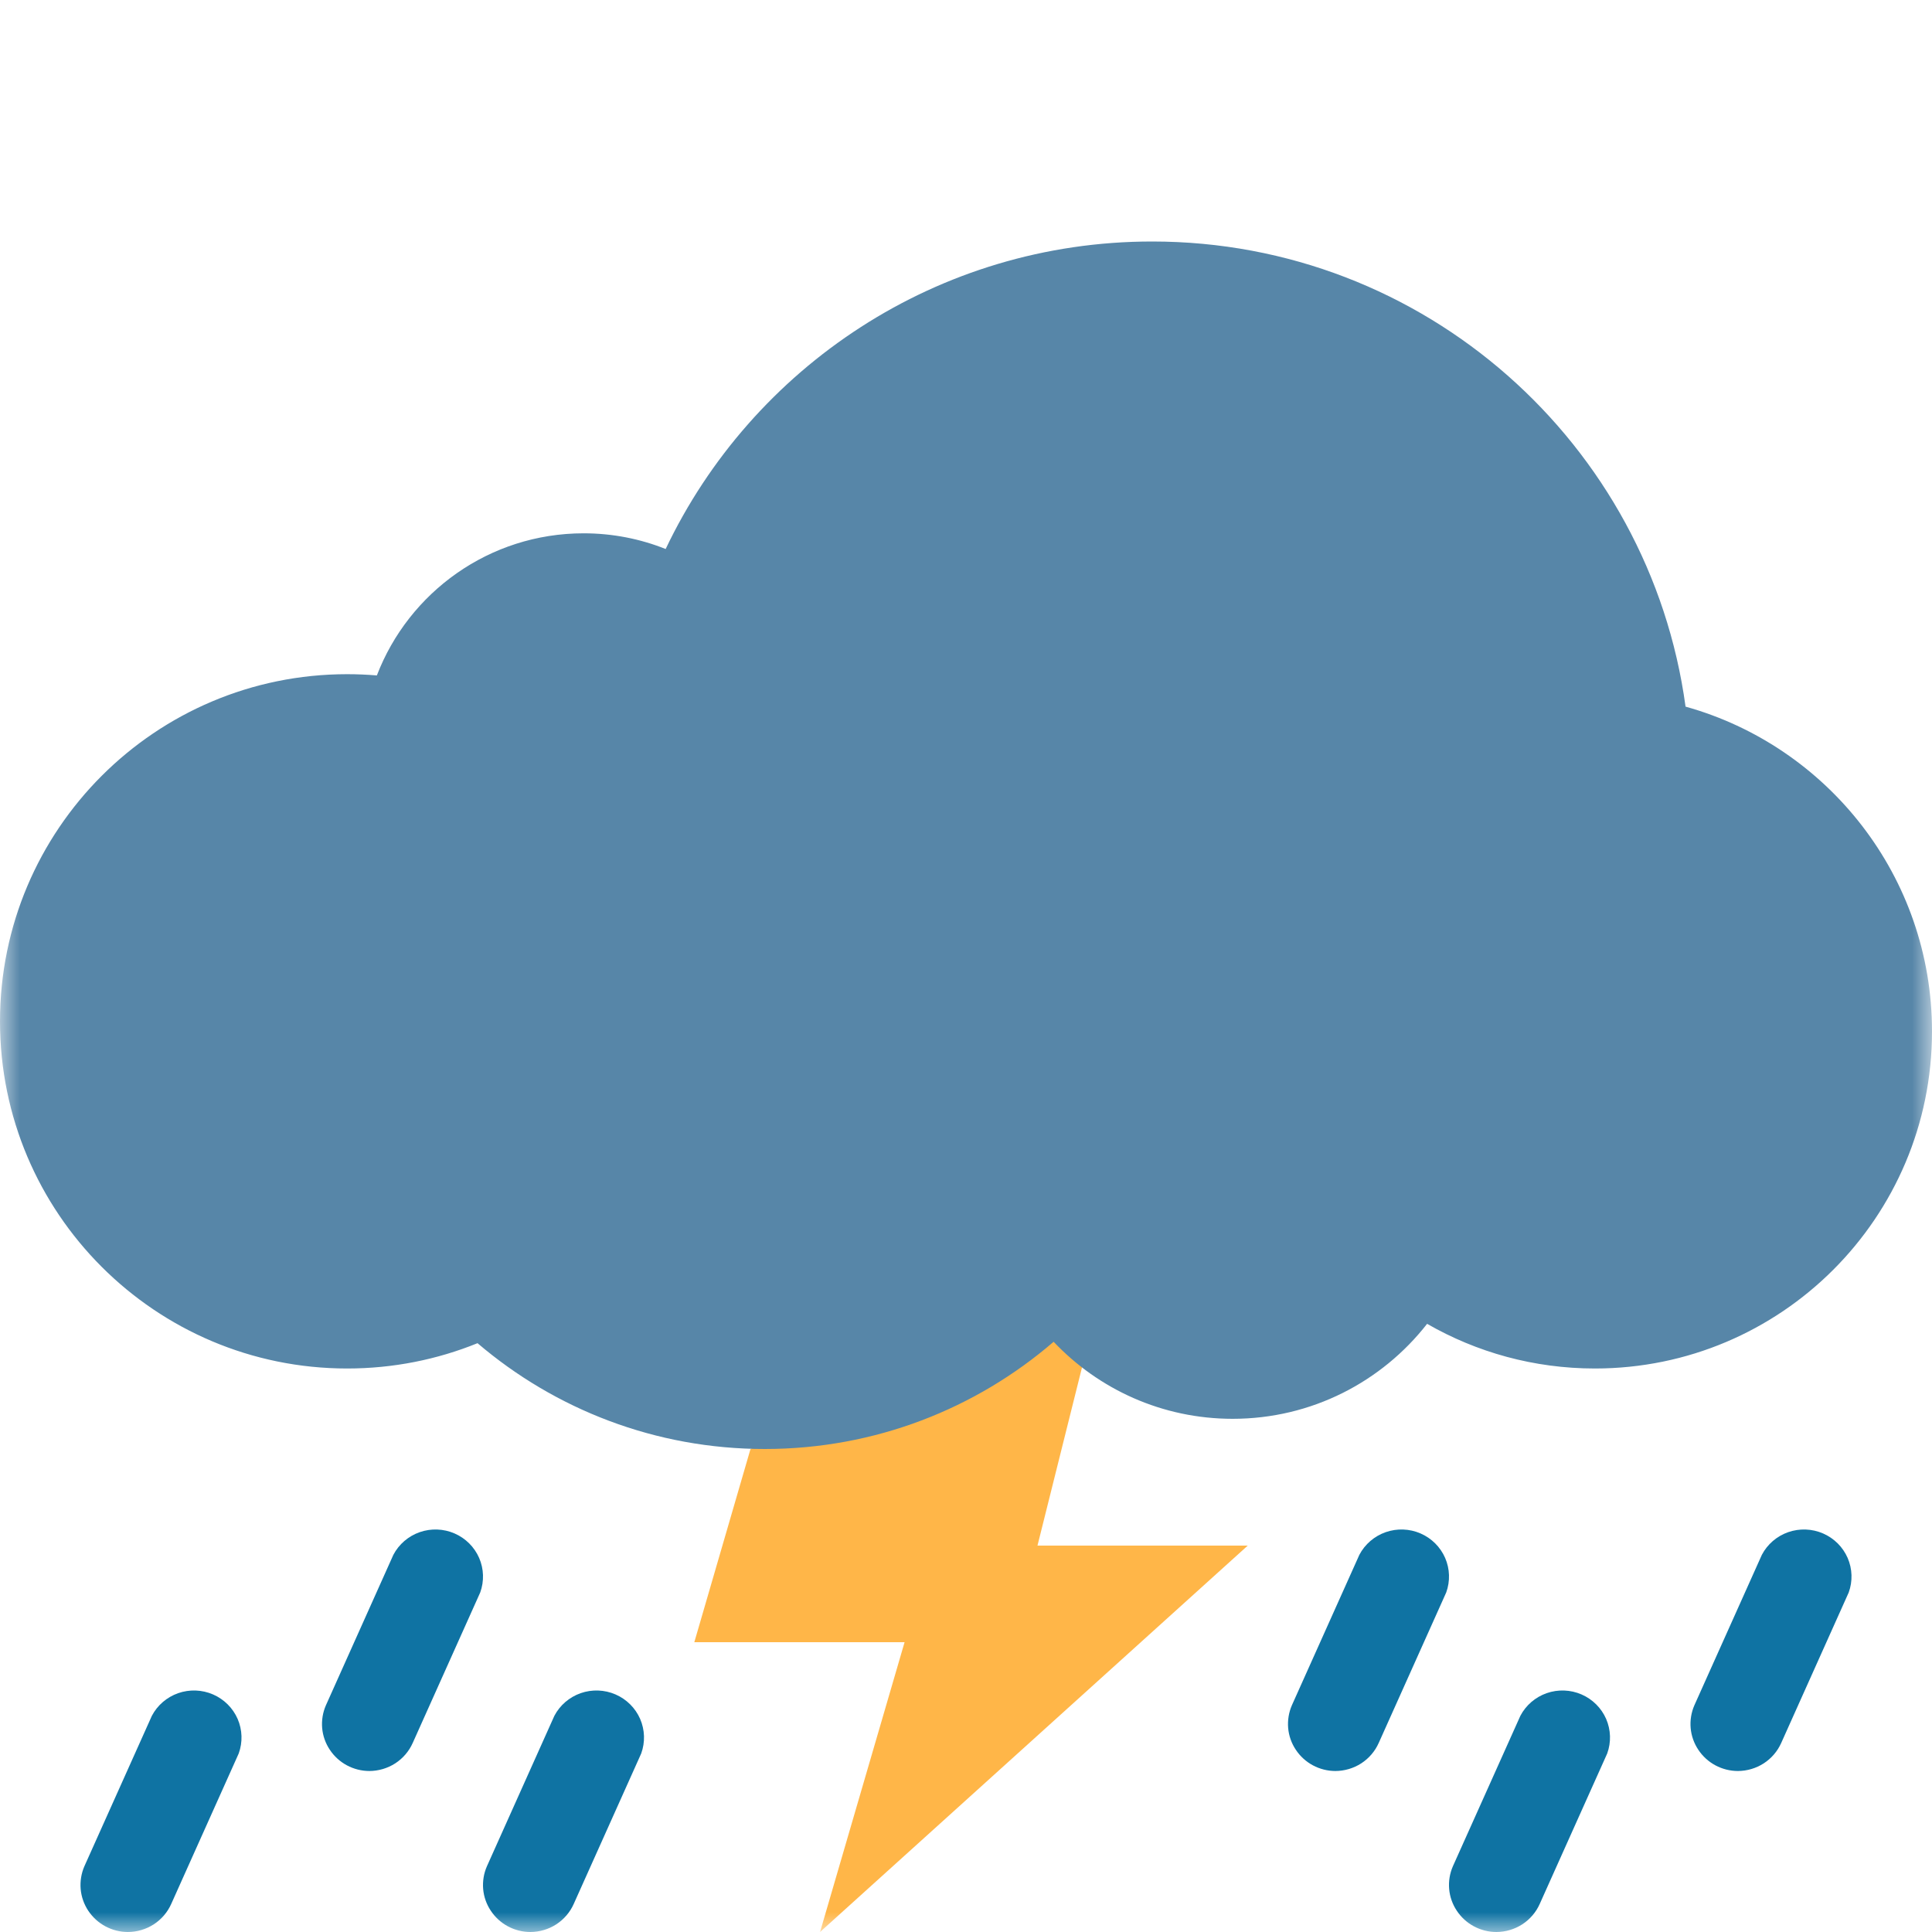
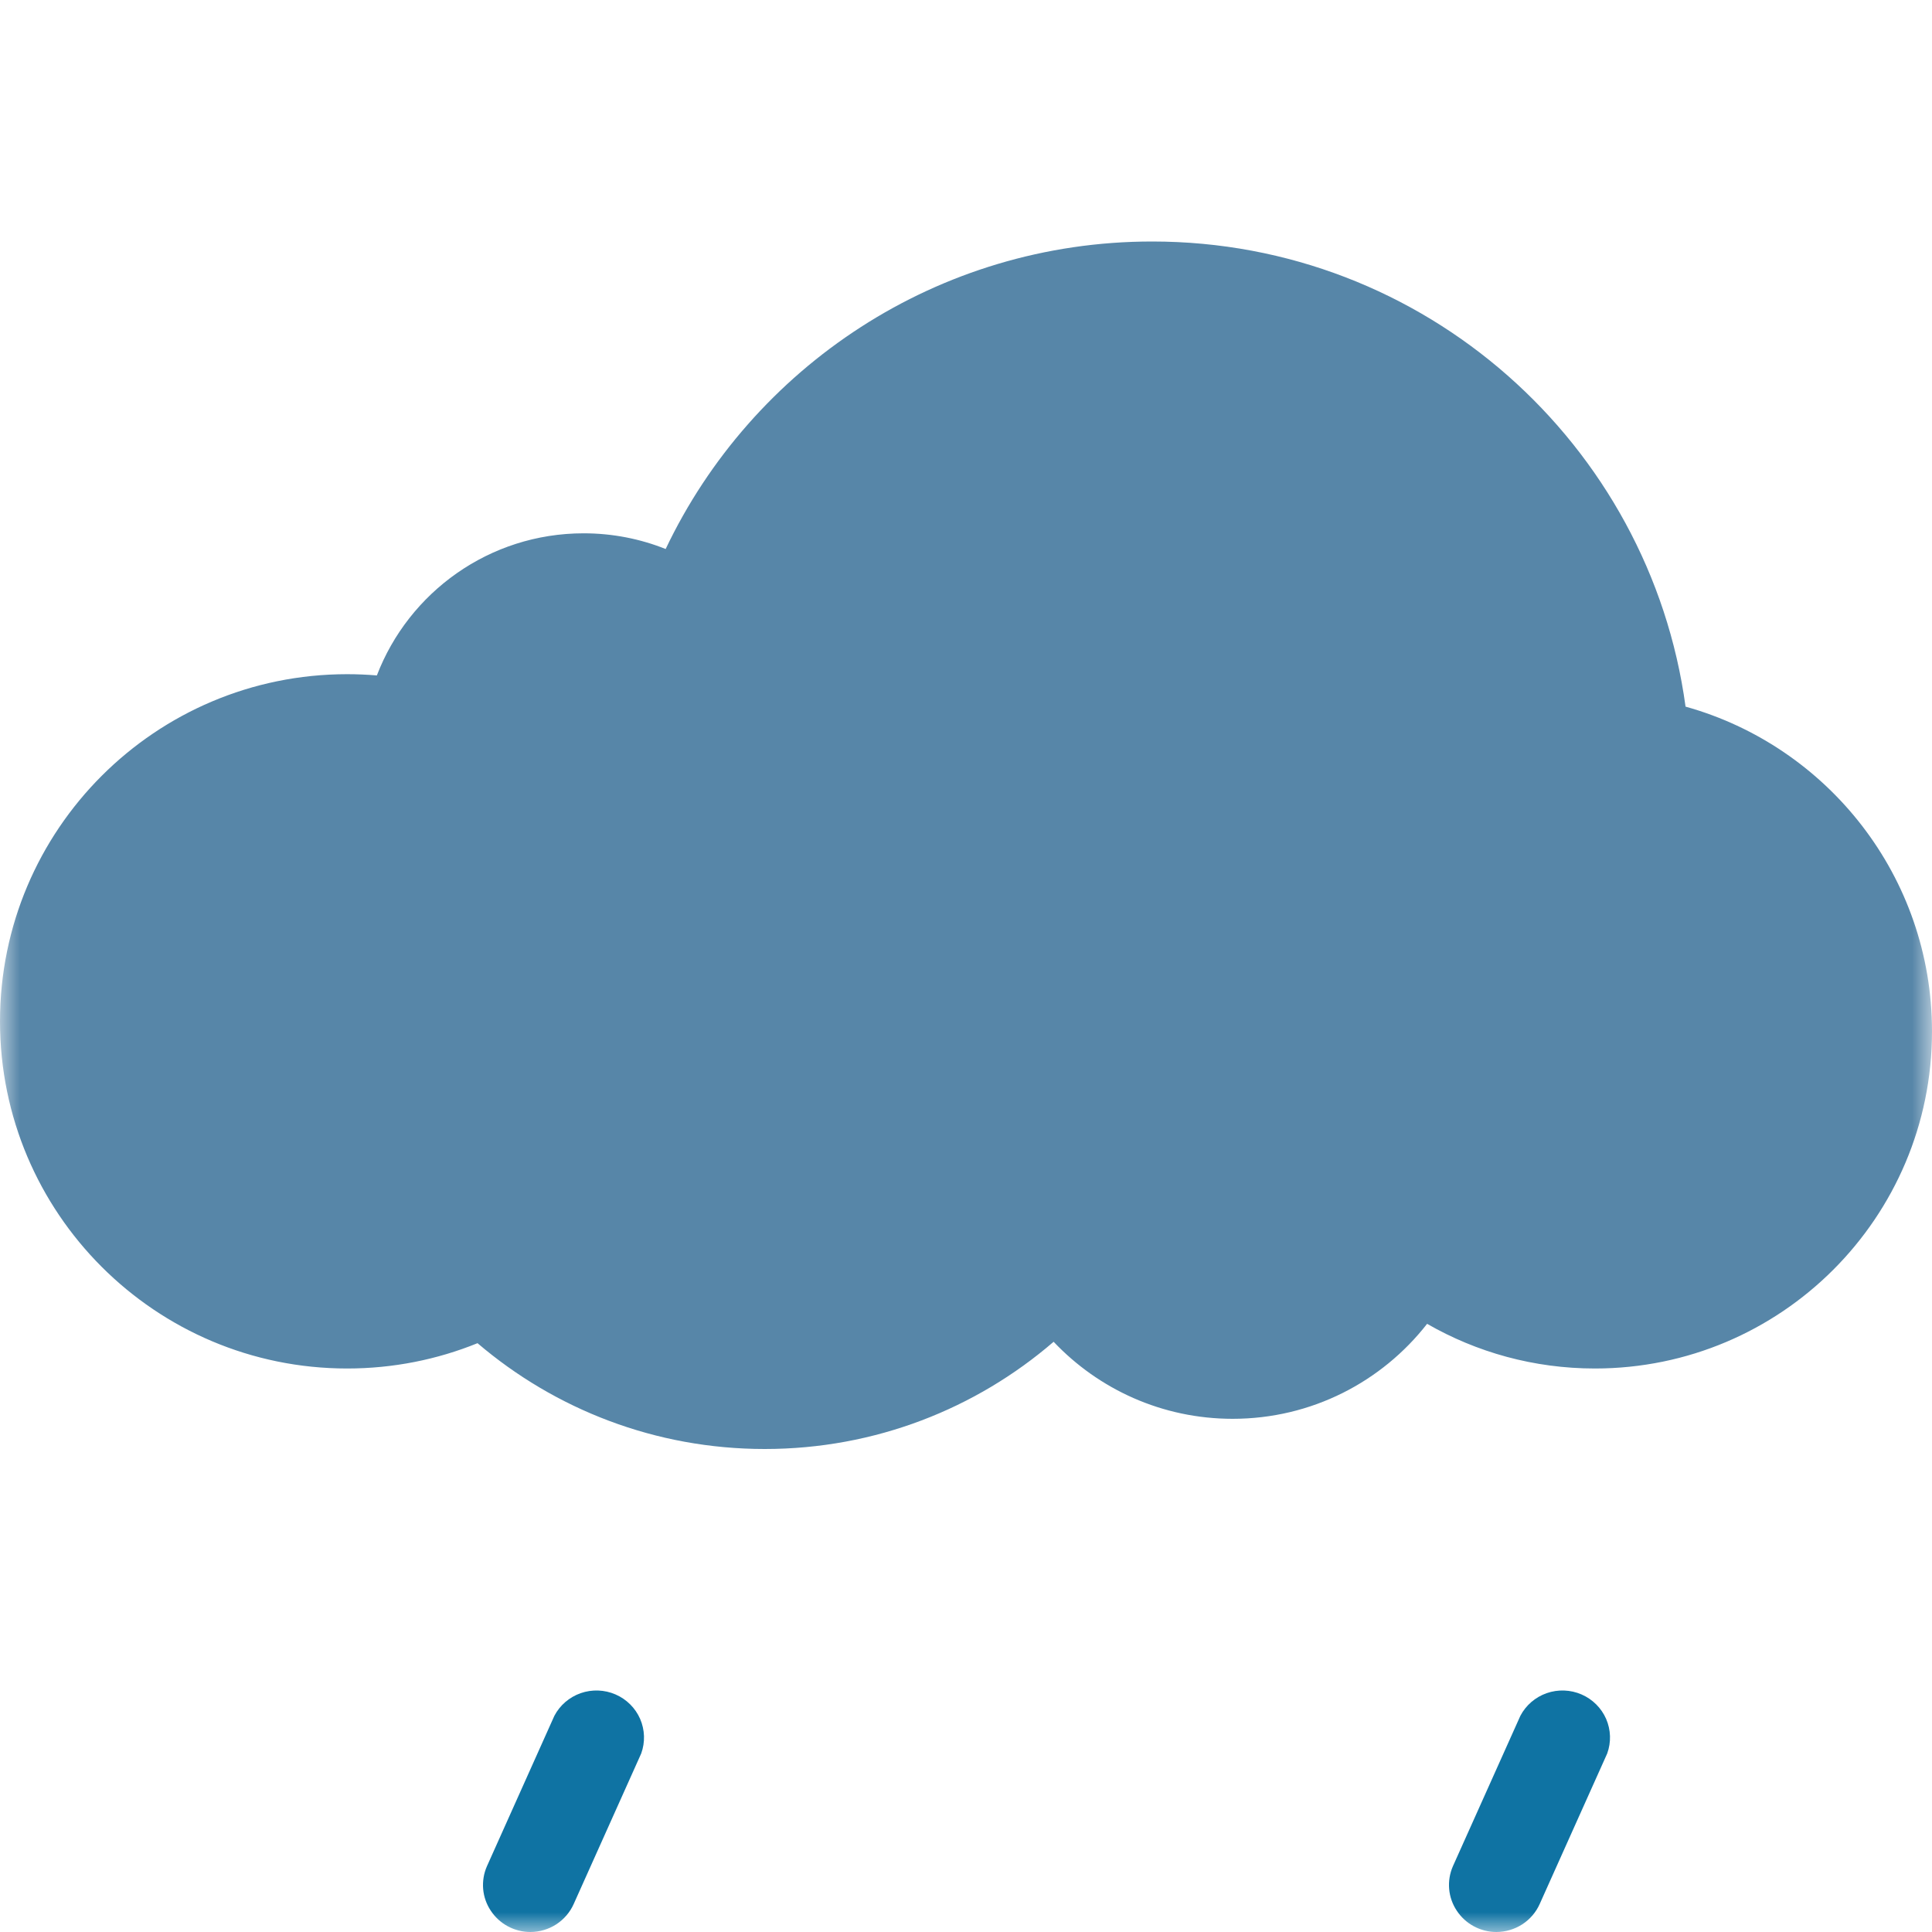
<svg xmlns="http://www.w3.org/2000/svg" width="48" height="48" viewBox="0 0 48 48" fill="none">
  <g clip-path="url(#clip0_1584_2346)">
    <mask id="mask0_1584_2346" style="mask-type:luminance" maskUnits="userSpaceOnUse" x="0" y="0" width="48" height="48">
      <path d="M48 0H0V48H48V0Z" fill="white" />
    </mask>
    <g mask="url(#mask0_1584_2346)">
-       <path d="M18.646 36L17.25 40.8H22.474L20.374 48L31 38.4H25.776L27.375 32L18.646 36Z" fill="#FFB648" />
      <path d="M41.877 17.556C45.409 18.54 48 21.78 48 25.625C48 30.25 44.25 34 39.625 34C38.107 34 36.684 33.596 35.456 32.89C34.335 34.327 32.588 35.25 30.625 35.25C28.873 35.25 27.294 34.515 26.177 33.336C24.251 34.996 21.743 36 19 36C16.277 36 13.785 35.01 11.864 33.371C10.864 33.777 9.77 34 8.625 34C3.862 34 0 30.139 0 25.375C0 20.611 3.862 16.75 8.625 16.75C8.874 16.75 9.12 16.761 9.363 16.781C10.155 14.716 12.156 13.25 14.5 13.25C15.22 13.25 15.908 13.388 16.538 13.64C18.686 9.123 23.291 6 28.625 6C35.395 6 40.99 11.03 41.877 17.556Z" fill="#5786A8" />
-       <path d="M9.178 44C8.982 44 8.79 43.951 8.618 43.859C8.447 43.767 8.301 43.634 8.194 43.472C8.086 43.311 8.021 43.125 8.004 42.933C7.988 42.74 8.019 42.546 8.097 42.368L9.773 38.629C9.911 38.366 10.145 38.165 10.427 38.066C10.709 37.968 11.019 37.979 11.293 38.098C11.567 38.217 11.785 38.434 11.904 38.706C12.022 38.978 12.032 39.285 11.931 39.564L10.254 43.303C10.162 43.51 10.011 43.686 9.82 43.81C9.629 43.933 9.406 43.999 9.178 44Z" fill="#0F73A3" />
-       <path d="M33.178 44C32.982 44 32.79 43.951 32.618 43.859C32.447 43.767 32.301 43.634 32.194 43.472C32.086 43.311 32.021 43.125 32.004 42.933C31.988 42.74 32.019 42.546 32.096 42.368L33.773 38.629C33.911 38.366 34.145 38.165 34.427 38.066C34.709 37.968 35.019 37.979 35.293 38.098C35.567 38.217 35.785 38.434 35.904 38.706C36.022 38.978 36.032 39.285 35.931 39.564L34.254 43.303C34.162 43.51 34.011 43.686 33.82 43.81C33.629 43.933 33.406 43.999 33.178 44Z" fill="#0F73A3" />
-       <path d="M43.178 44C42.982 44 42.79 43.951 42.618 43.859C42.447 43.767 42.301 43.634 42.194 43.472C42.086 43.311 42.021 43.125 42.004 42.933C41.987 42.74 42.019 42.546 42.096 42.368L43.773 38.629C43.911 38.366 44.145 38.165 44.427 38.066C44.709 37.968 45.019 37.979 45.293 38.098C45.567 38.217 45.785 38.434 45.904 38.706C46.022 38.978 46.032 39.285 45.931 39.564L44.254 43.303C44.162 43.51 44.011 43.686 43.82 43.81C43.629 43.933 43.406 43.999 43.178 44Z" fill="#0F73A3" />
      <path d="M37.178 48C36.982 48 36.79 47.951 36.618 47.859C36.447 47.767 36.301 47.634 36.194 47.472C36.086 47.311 36.021 47.125 36.004 46.933C35.987 46.74 36.019 46.546 36.096 46.368L37.773 42.629C37.911 42.366 38.145 42.165 38.427 42.066C38.709 41.968 39.019 41.979 39.293 42.098C39.567 42.217 39.785 42.434 39.904 42.706C40.022 42.978 40.032 43.285 39.931 43.564L38.254 47.303C38.162 47.51 38.011 47.686 37.82 47.81C37.629 47.933 37.406 47.999 37.178 48Z" fill="#0F73A3" />
-       <path d="M3.178 48C2.982 48 2.79 47.951 2.618 47.859C2.447 47.767 2.301 47.634 2.193 47.472C2.086 47.311 2.021 47.125 2.004 46.933C1.988 46.74 2.019 46.546 2.096 46.368L3.773 42.629C3.911 42.366 4.145 42.165 4.427 42.066C4.709 41.968 5.019 41.979 5.293 42.098C5.567 42.217 5.785 42.434 5.904 42.706C6.022 42.978 6.032 43.285 5.931 43.564L4.254 47.303C4.162 47.51 4.011 47.686 3.82 47.81C3.629 47.933 3.406 47.999 3.178 48Z" fill="#0F73A3" />
      <path d="M13.178 48C12.982 48 12.79 47.951 12.618 47.859C12.447 47.767 12.301 47.634 12.194 47.472C12.086 47.311 12.021 47.125 12.004 46.933C11.988 46.74 12.019 46.546 12.097 46.368L13.773 42.629C13.911 42.366 14.145 42.165 14.427 42.066C14.709 41.968 15.019 41.979 15.293 42.098C15.567 42.217 15.785 42.434 15.904 42.706C16.022 42.978 16.032 43.285 15.931 43.564L14.254 47.303C14.162 47.51 14.011 47.686 13.82 47.81C13.629 47.933 13.406 47.999 13.178 48Z" fill="#0F73A3" />
    </g>
  </g>
  <defs>
    <clipPath id="clip0_1584_2346">
      <rect width="48" height="48" fill="white" />
    </clipPath>
  </defs>
</svg>